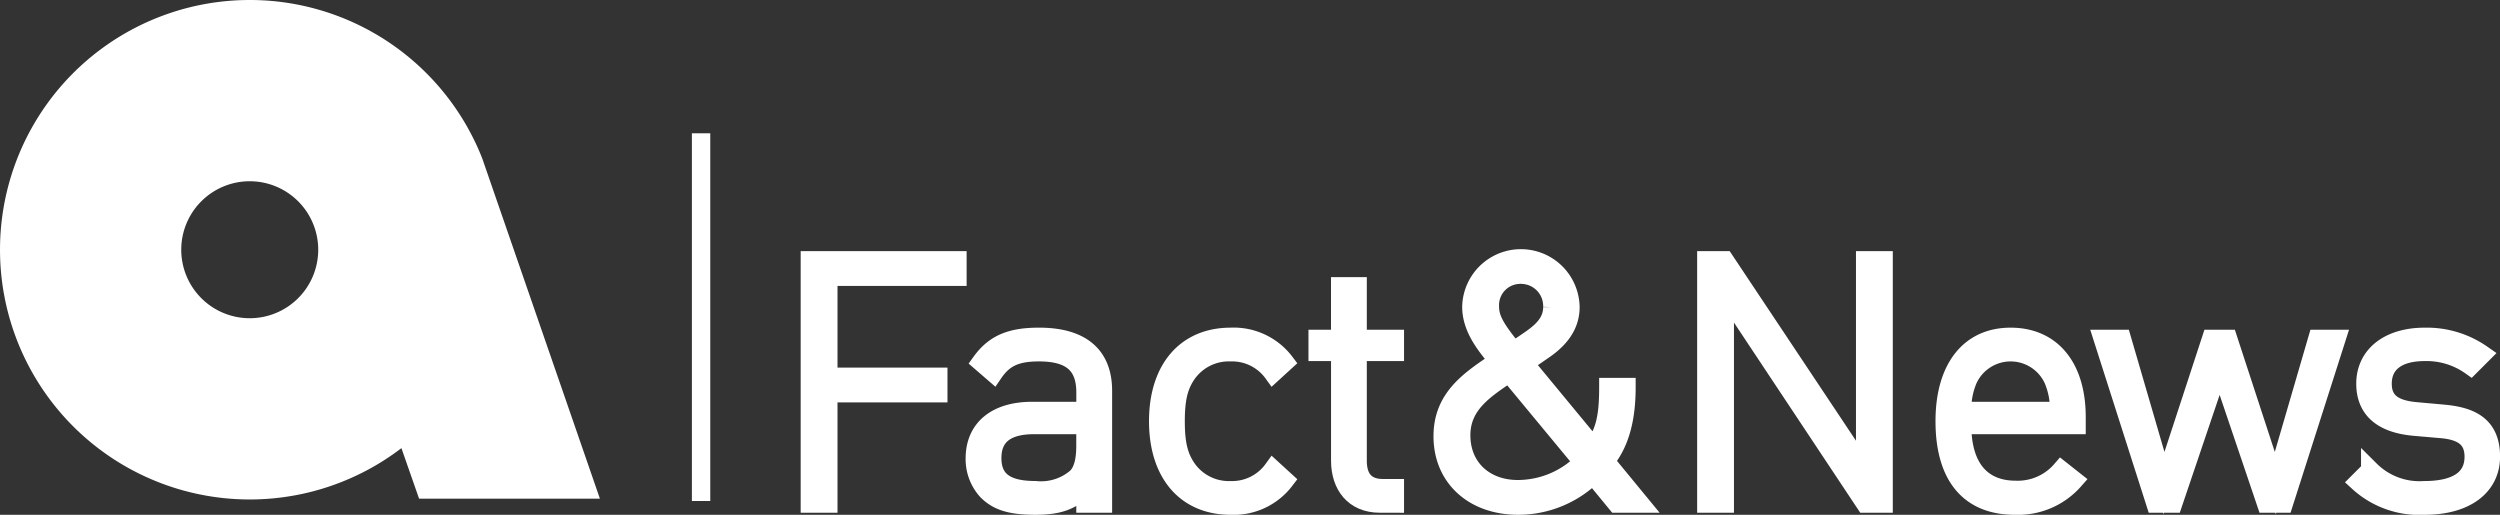
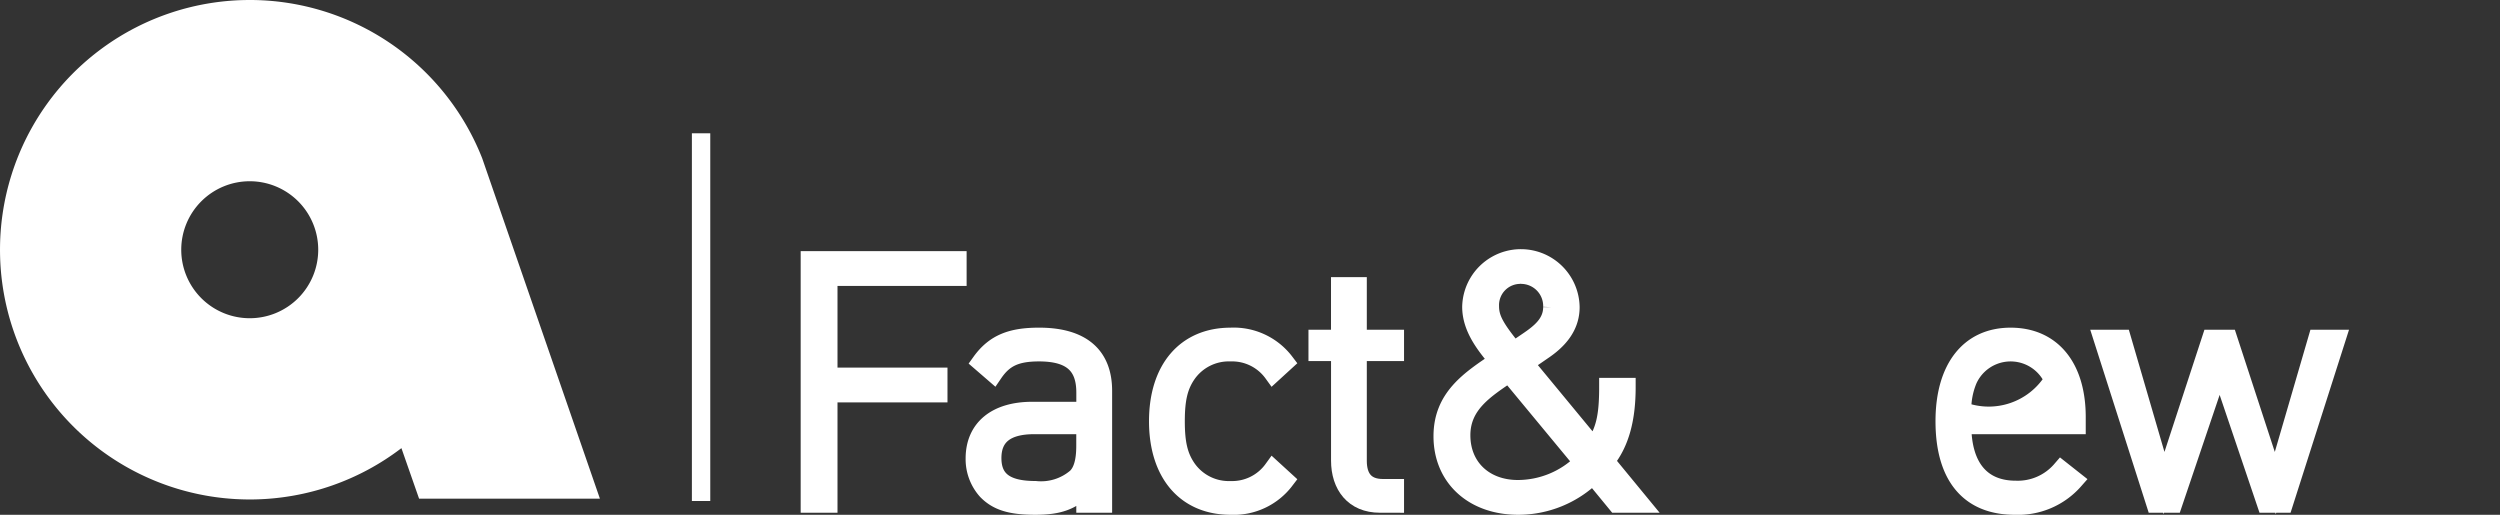
<svg xmlns="http://www.w3.org/2000/svg" width="271.956" height="56" viewBox="0 0 271.956 56">
  <rect x="0" y="0" width="271.956" height="56" fill="#333333" stroke="none" />
  <defs>
    <style>.a,.b{fill:#fff;}.a,.c{stroke:#fff;stroke-width:2px;}.c{fill:none;}</style>
  </defs>
  <g transform="translate(-320.892 -144.7)">
    <g transform="translate(408.991 172.798)">
      <path class="a" d="M315.283,411.415V422.3h11.965v1.783H315.283v12h-2.006V409.631h16.052v1.784Z" transform="translate(-313.277 -409.408)" />
      <path class="a" d="M346.567,437.621v-1.783c-1.523,1.523-2.935,2.006-5.462,2.006-2.638,0-4.124-.446-5.276-1.635a5.131,5.131,0,0,1-1.3-3.493c0-3.27,2.341-5.165,6.242-5.165h5.8v-2.006c0-2.861-1.412-4.385-5.053-4.385-2.527,0-3.827.632-4.942,2.266l-1.375-1.189c1.523-2.118,3.419-2.75,6.317-2.75,4.718,0,6.948,2.119,6.948,5.871v12.262Zm0-8.546h-5.574c-3.084,0-4.57,1.226-4.57,3.6s1.45,3.493,4.682,3.493a5.9,5.9,0,0,0,4.459-1.375c.669-.632,1-1.746,1-3.419Z" transform="translate(-316.585 -410.942)" />
      <path class="a" d="M366.033,437.844c-4.867,0-7.877-3.492-7.877-9.178s3.01-9.178,7.877-9.178a7,7,0,0,1,5.908,2.75l-1.3,1.189a5.479,5.479,0,0,0-4.608-2.266,5.545,5.545,0,0,0-4.756,2.378c-.892,1.3-1.226,2.713-1.226,5.128s.334,3.827,1.226,5.128a5.545,5.545,0,0,0,4.756,2.378,5.479,5.479,0,0,0,4.608-2.266l1.3,1.189A7,7,0,0,1,366.033,437.844Z" transform="translate(-320.263 -410.942)" />
      <path class="a" d="M385.466,436.607c-2.824,0-4.31-1.969-4.31-4.682V420.11H378.7V418.7h2.452v-5.722h1.895V418.7h4.05v1.412h-4.05v11.853c0,1.858.855,2.972,2.75,2.972h1.3v1.673Z" transform="translate(-323.461 -409.929)" />
      <path class="a" d="M413.72,436.046l-2.563-3.121a11.569,11.569,0,0,1-8.138,3.344c-4.867,0-8.211-3.047-8.211-7.543,0-4.2,2.935-6.132,6.057-8.212-1.412-1.672-2.936-3.566-2.936-5.871a5.389,5.389,0,0,1,10.776.037c0,2.156-1.375,3.642-3.046,4.756,0,0-1.338.93-1.97,1.337l7.58,9.178c1.152-1.783,1.56-3.2,1.56-6.577H414.8c0,3.306-.632,6.019-2.3,8.063l3.79,4.608Zm-11.7-14.194c-2.49,1.71-5.2,3.344-5.2,6.762,0,3.493,2.527,5.871,6.168,5.871a10.027,10.027,0,0,0,7.06-2.935Zm1.3-10.7a3.311,3.311,0,0,0-3.381,3.419c0,1.337.557,2.379,2.6,4.868.483-.334,1.524-1.041,1.524-1.041,1.375-.928,2.675-1.969,2.675-3.715A3.413,3.413,0,0,0,403.316,411.15Z" transform="translate(-325.968 -409.367)" />
-       <path class="a" d="M446.053,436.087l-15.272-23v23h-2.006V409.631h2.006l15.272,22.926V409.631h2.006v26.456Z" transform="translate(-331.255 -409.408)" />
-       <path class="a" d="M461.381,429.076c0,4.532,2.044,7.059,5.834,7.059a6.237,6.237,0,0,0,4.942-2.155l1.412,1.115a8.128,8.128,0,0,1-6.465,2.749c-4.942,0-7.618-3.2-7.618-9.178,0-5.759,2.676-9.178,7.171-9.178,4.46,0,7.172,3.27,7.172,8.732v.855Zm9.921-4.906a5.089,5.089,0,0,0-9.289,0,8.314,8.314,0,0,0-.632,3.382h10.553A8.274,8.274,0,0,0,471.3,424.17Z" transform="translate(-336.036 -410.942)" />
+       <path class="a" d="M461.381,429.076c0,4.532,2.044,7.059,5.834,7.059a6.237,6.237,0,0,0,4.942-2.155l1.412,1.115a8.128,8.128,0,0,1-6.465,2.749c-4.942,0-7.618-3.2-7.618-9.178,0-5.759,2.676-9.178,7.171-9.178,4.46,0,7.172,3.27,7.172,8.732v.855Zm9.921-4.906a5.089,5.089,0,0,0-9.289,0,8.314,8.314,0,0,0-.632,3.382A8.274,8.274,0,0,0,471.3,424.17Z" transform="translate(-336.036 -410.942)" />
      <path class="a" d="M499.551,437.662H497.62l-5.054-14.937-5.052,14.937H485.58l-5.722-17.909h2.08l4.57,15.68,5.129-15.68h1.858l5.127,15.68,4.57-15.68h2.081Z" transform="translate(-339.207 -410.984)" />
-       <path class="a" d="M520.016,437.844a9.821,9.821,0,0,1-7.246-2.564l1.3-1.3a7.6,7.6,0,0,0,5.872,2.193c3.492,0,5.387-1.227,5.387-3.642,0-1.858-1.077-2.786-3.418-3.01l-2.972-.259c-3.6-.3-5.389-1.9-5.389-4.682,0-3.084,2.527-5.091,6.429-5.091a10.505,10.505,0,0,1,6.279,1.9L525,422.647a8.289,8.289,0,0,0-5.016-1.523c-2.936,0-4.57,1.263-4.57,3.456,0,1.858,1.114,2.786,3.642,3.009l2.9.261c2.972.259,5.238,1.189,5.238,4.681C527.187,435.8,524.4,437.844,520.016,437.844Z" transform="translate(-344.33 -410.942)" />
    </g>
    <path class="b" d="M359.441,164.7a27.167,27.167,0,1,0,16.5,48.75l1.923,5.5h19.671l-12.807-37.033A27.175,27.175,0,0,0,359.441,164.7v19.717a7.45,7.45,0,1,1-7.45,7.45,7.449,7.449,0,0,1,7.45-7.45" transform="translate(-11.382 -20)" />
    <line class="c" y1="40" transform="translate(397.157 159.2)" />
  </g>
</svg>